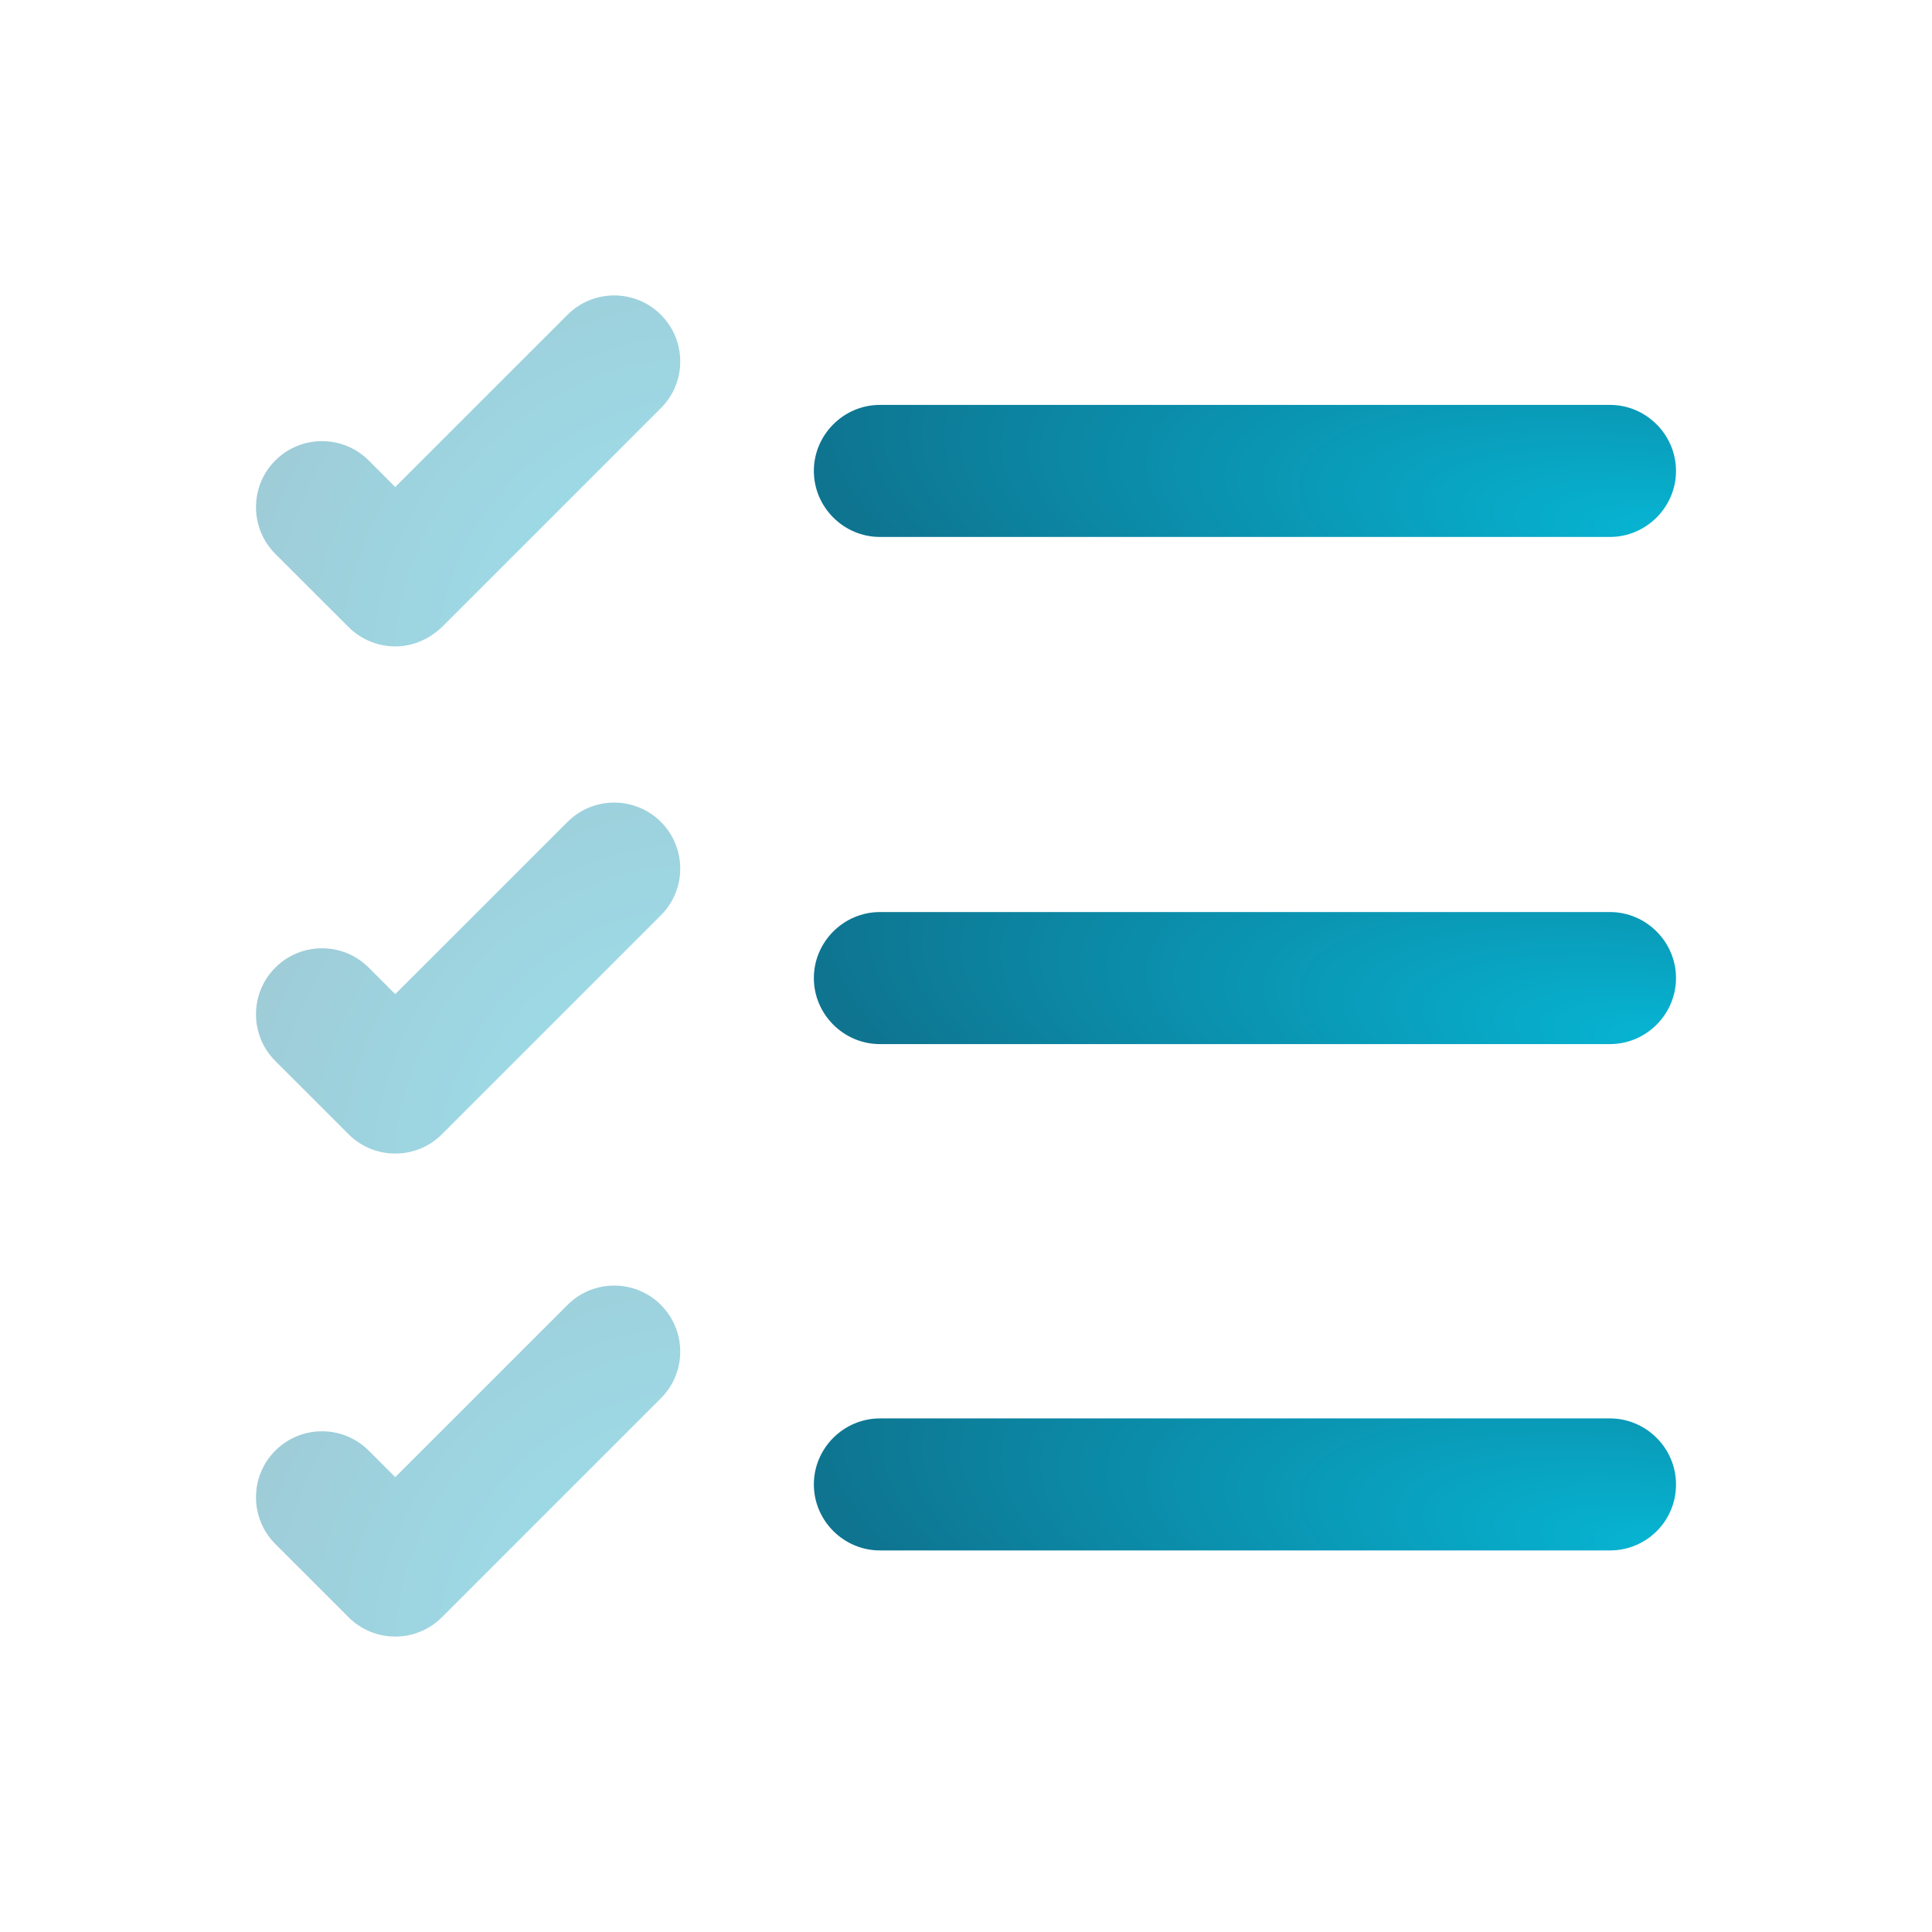
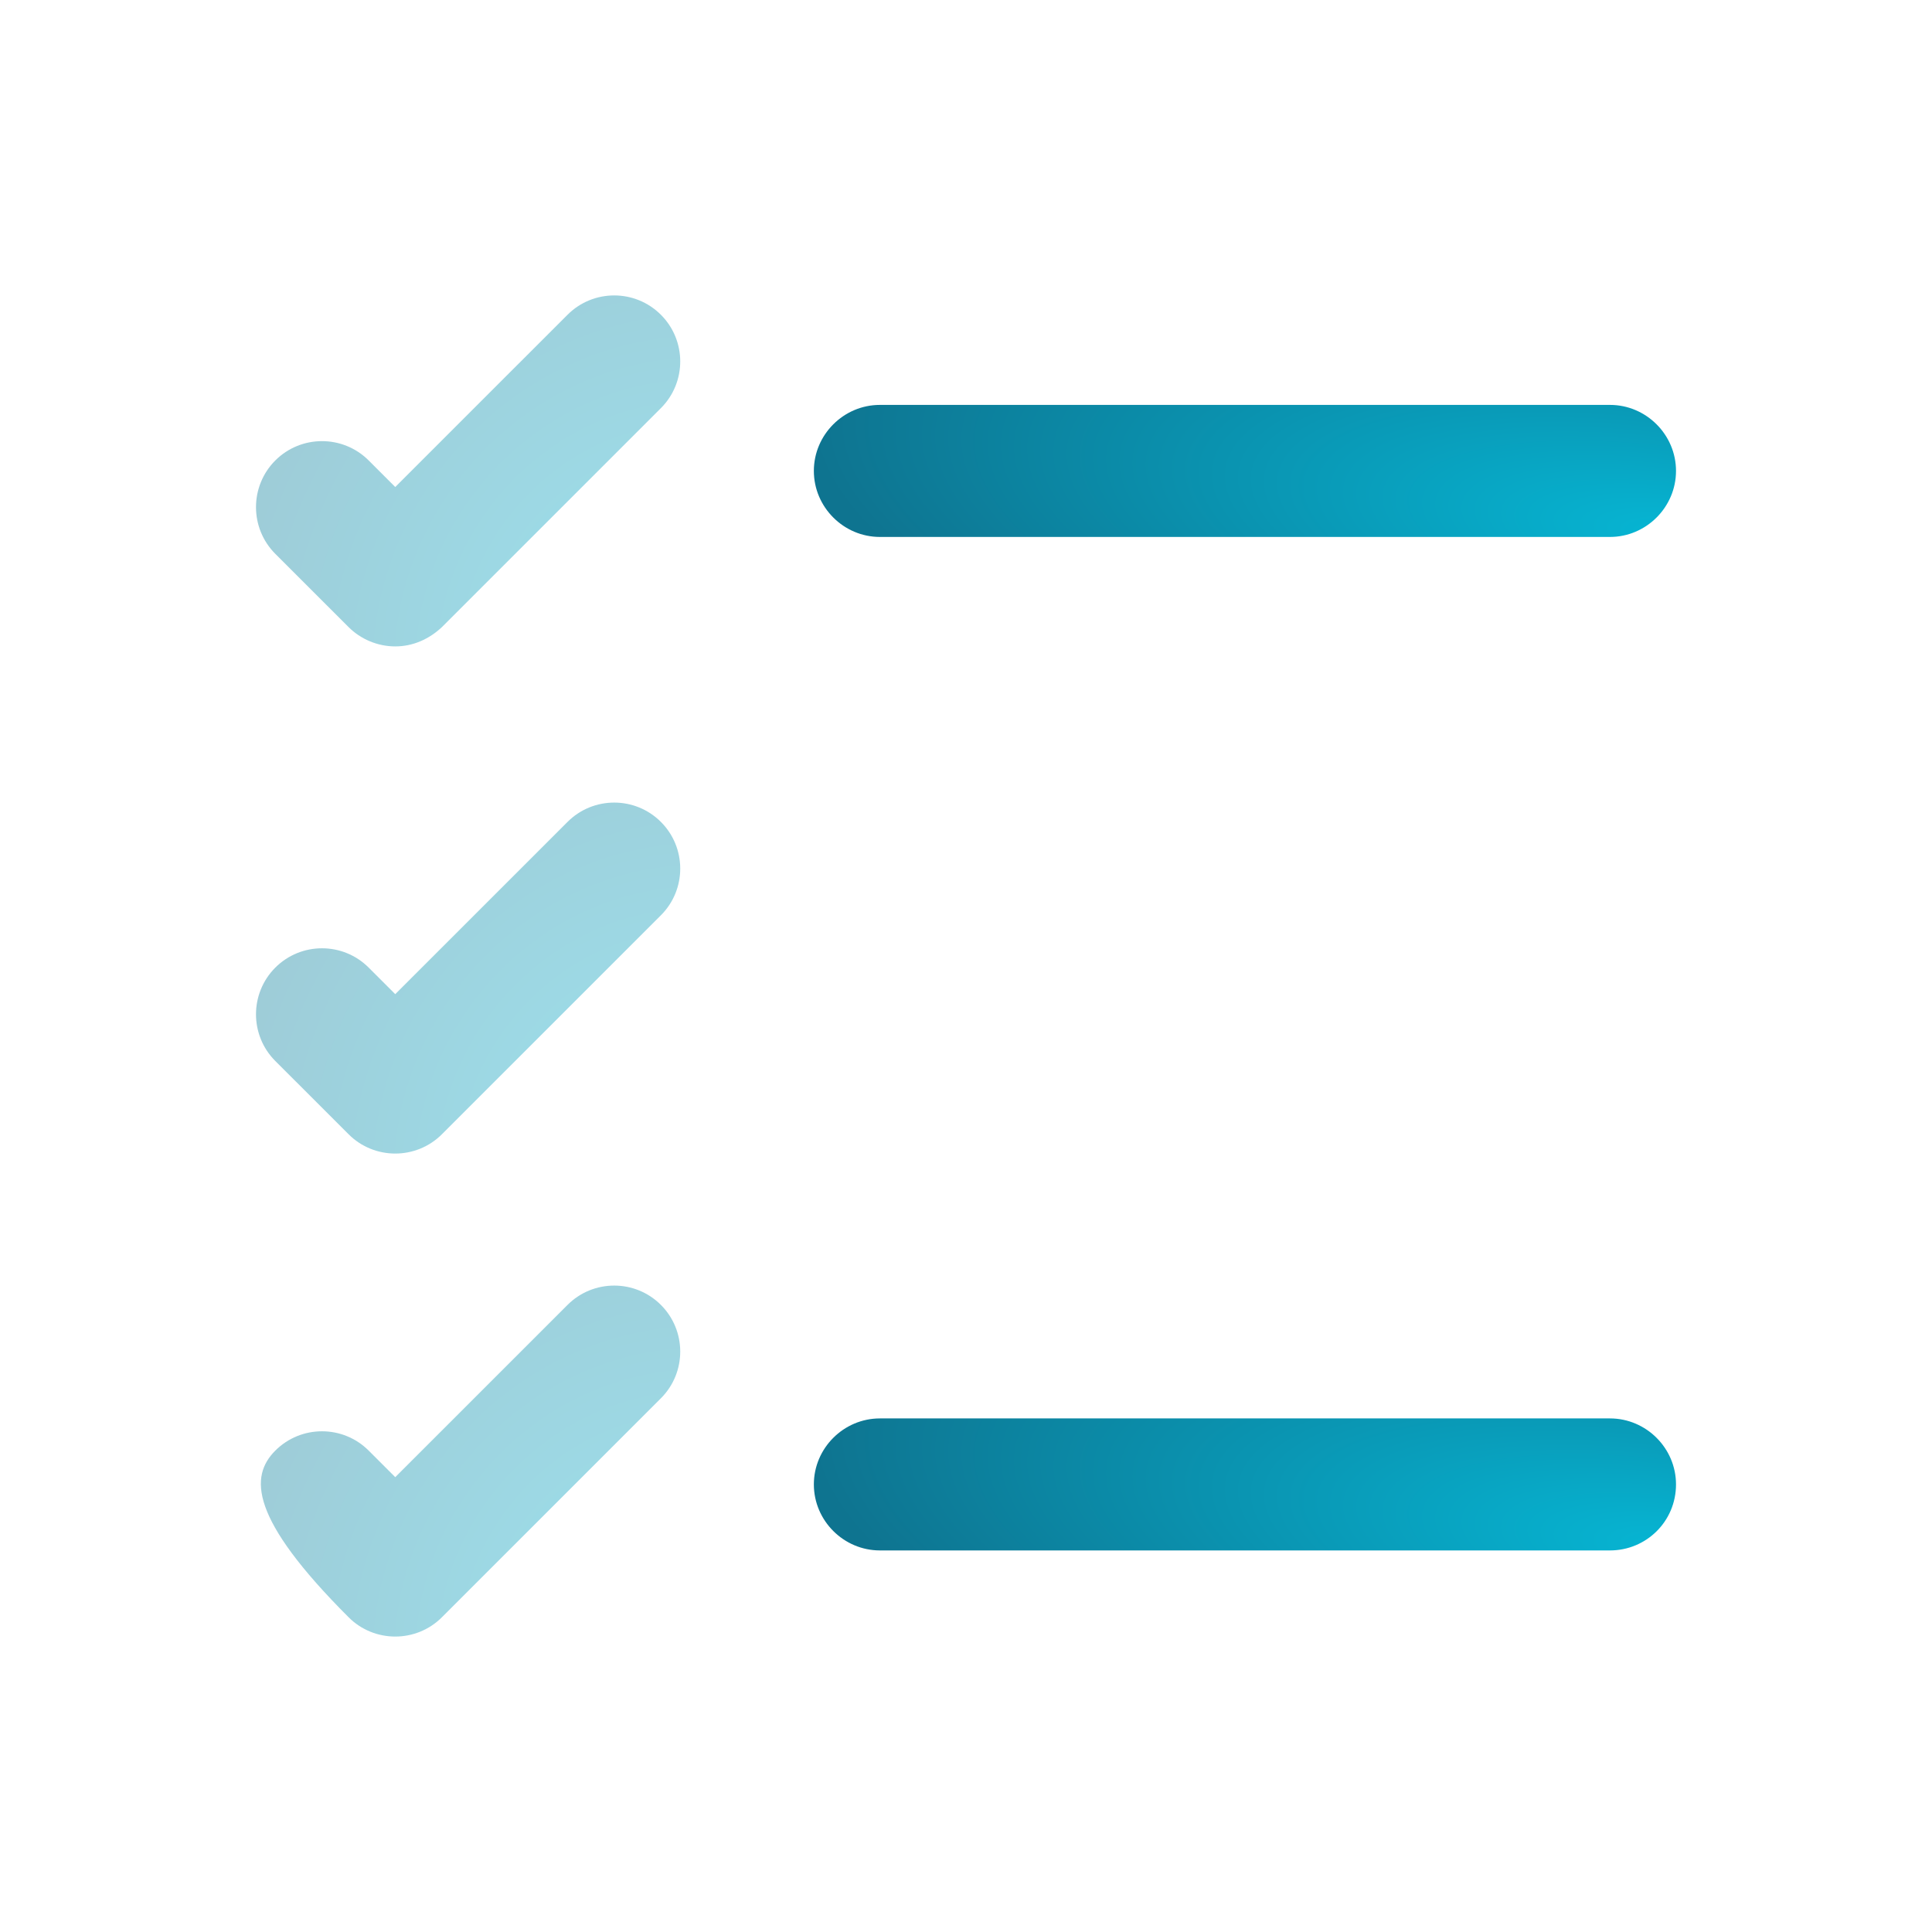
<svg xmlns="http://www.w3.org/2000/svg" width="64" height="64" viewBox="0 0 64 64" fill="none">
  <path d="M53.333 51.36H29.147C27.947 51.36 26.96 50.373 26.96 49.173C26.96 47.973 27.947 46.987 29.147 46.987H53.333C54.533 46.987 55.52 47.973 55.52 49.173C55.52 50.4 54.533 51.36 53.333 51.36Z" fill="url(#paint0_radial_4996_46443)" />
-   <path d="M53.333 34.587H29.147C27.947 34.587 26.96 33.6 26.96 32.4C26.96 31.2 27.947 30.213 29.147 30.213H53.333C54.533 30.213 55.52 31.2 55.52 32.4C55.52 33.6 54.533 34.587 53.333 34.587Z" fill="url(#paint1_radial_4996_46443)" />
  <path d="M53.333 17.787H29.147C27.947 17.787 26.96 16.8 26.96 15.6C26.96 14.4 27.947 13.413 29.147 13.413H53.333C54.533 13.413 55.52 14.4 55.52 15.6C55.52 16.8 54.533 17.787 53.333 17.787Z" fill="url(#paint2_radial_4996_46443)" />
  <path opacity="0.4" d="M13.093 21.413C12.507 21.413 11.947 21.173 11.547 20.773L9.12 18.347C8.267 17.493 8.267 16.107 9.12 15.253C9.973 14.4 11.36 14.4 12.213 15.253L13.093 16.133L18.8 10.427C19.653 9.573 21.04 9.573 21.893 10.427C22.747 11.28 22.747 12.667 21.893 13.52L14.64 20.773C14.213 21.173 13.68 21.413 13.093 21.413Z" fill="url(#paint3_radial_4996_46443)" />
  <path opacity="0.4" d="M13.093 38.213C12.533 38.213 11.973 38 11.547 37.573L9.12 35.147C8.267 34.293 8.267 32.907 9.12 32.053C9.973 31.2 11.36 31.2 12.213 32.053L13.093 32.933L18.8 27.227C19.653 26.373 21.04 26.373 21.893 27.227C22.747 28.08 22.747 29.467 21.893 30.32L14.64 37.573C14.213 38 13.653 38.213 13.093 38.213Z" fill="url(#paint4_radial_4996_46443)" />
-   <path opacity="0.4" d="M13.093 54.213C12.533 54.213 11.973 54 11.547 53.573L9.12 51.147C8.267 50.293 8.267 48.907 9.12 48.053C9.973 47.2 11.36 47.2 12.213 48.053L13.093 48.933L18.8 43.227C19.653 42.373 21.04 42.373 21.893 43.227C22.747 44.08 22.747 45.467 21.893 46.32L14.64 53.573C14.213 54 13.653 54.213 13.093 54.213Z" fill="url(#paint5_radial_4996_46443)" />
+   <path opacity="0.4" d="M13.093 54.213C12.533 54.213 11.973 54 11.547 53.573C8.267 50.293 8.267 48.907 9.12 48.053C9.973 47.2 11.36 47.2 12.213 48.053L13.093 48.933L18.8 43.227C19.653 42.373 21.04 42.373 21.893 43.227C22.747 44.08 22.747 45.467 21.893 46.32L14.64 53.573C14.213 54 13.653 54.213 13.093 54.213Z" fill="url(#paint5_radial_4996_46443)" />
  <defs>
    <radialGradient id="paint0_radial_4996_46443" cx="0" cy="0" r="1" gradientUnits="userSpaceOnUse" gradientTransform="translate(55.52 51.36) rotate(-171.294) scale(28.893 9.437)">
      <stop stop-color="#06B6D4" />
      <stop offset="1" stop-color="#0E7490" />
    </radialGradient>
    <radialGradient id="paint1_radial_4996_46443" cx="0" cy="0" r="1" gradientUnits="userSpaceOnUse" gradientTransform="translate(55.52 34.587) rotate(-171.294) scale(28.893 9.437)">
      <stop stop-color="#06B6D4" />
      <stop offset="1" stop-color="#0E7490" />
    </radialGradient>
    <radialGradient id="paint2_radial_4996_46443" cx="0" cy="0" r="1" gradientUnits="userSpaceOnUse" gradientTransform="translate(55.52 17.787) rotate(-171.294) scale(28.893 9.437)">
      <stop stop-color="#06B6D4" />
      <stop offset="1" stop-color="#0E7490" />
    </radialGradient>
    <radialGradient id="paint3_radial_4996_46443" cx="0" cy="0" r="1" gradientUnits="userSpaceOnUse" gradientTransform="translate(22.533 21.413) rotate(-140.398) scale(18.239 19.557)">
      <stop stop-color="#06B6D4" />
      <stop offset="1" stop-color="#0E7490" />
    </radialGradient>
    <radialGradient id="paint4_radial_4996_46443" cx="0" cy="0" r="1" gradientUnits="userSpaceOnUse" gradientTransform="translate(22.533 38.213) rotate(-140.398) scale(18.239 19.557)">
      <stop stop-color="#06B6D4" />
      <stop offset="1" stop-color="#0E7490" />
    </radialGradient>
    <radialGradient id="paint5_radial_4996_46443" cx="0" cy="0" r="1" gradientUnits="userSpaceOnUse" gradientTransform="translate(22.533 54.213) rotate(-140.398) scale(18.239 19.557)">
      <stop stop-color="#06B6D4" />
      <stop offset="1" stop-color="#0E7490" />
    </radialGradient>
  </defs>
</svg>